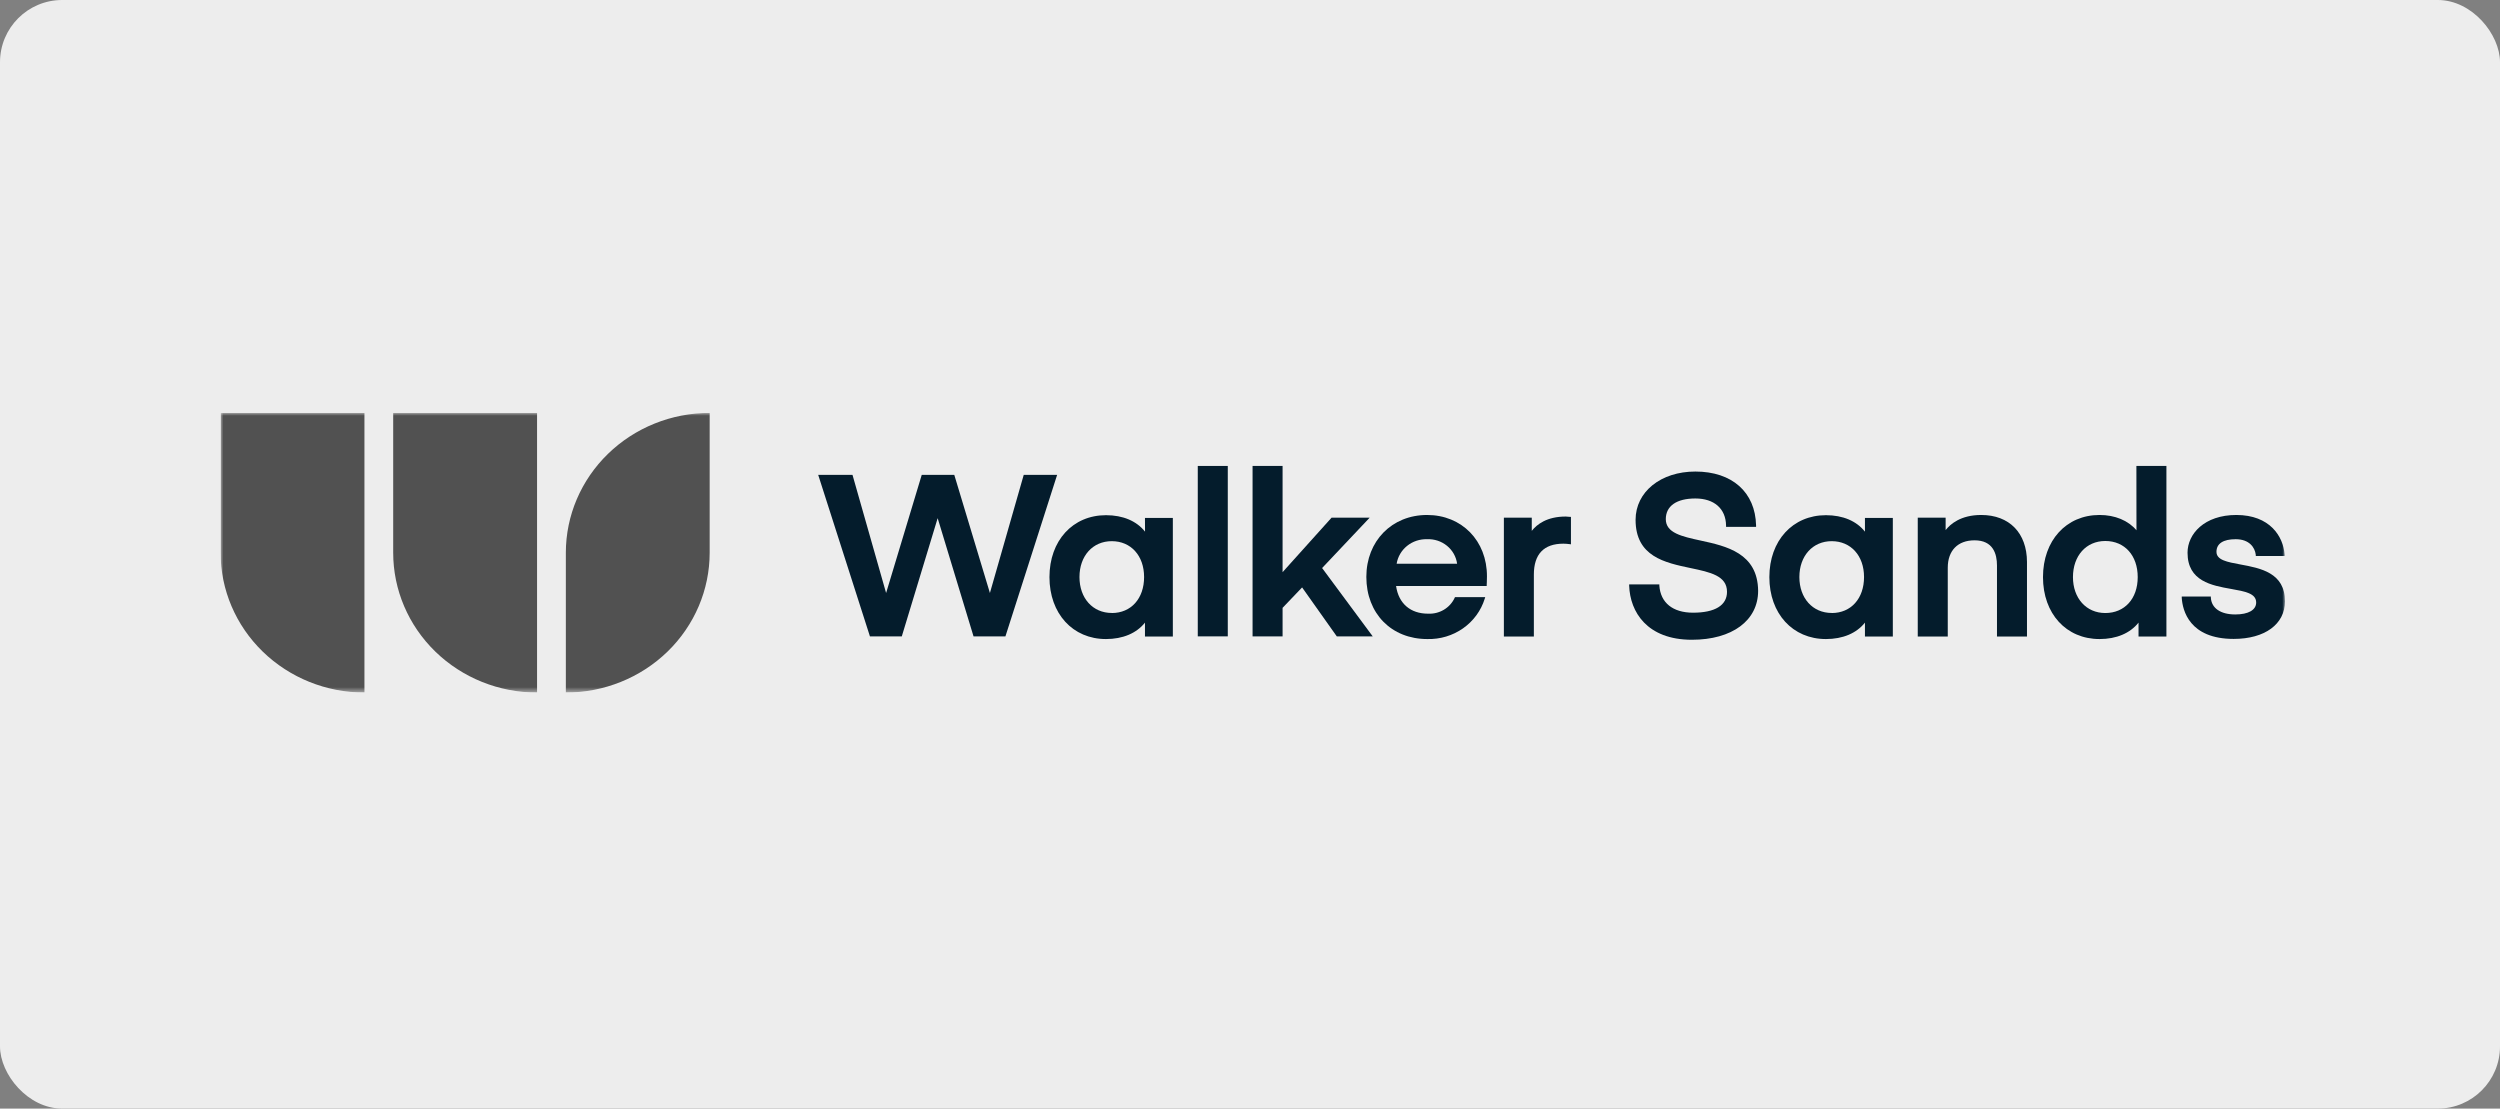
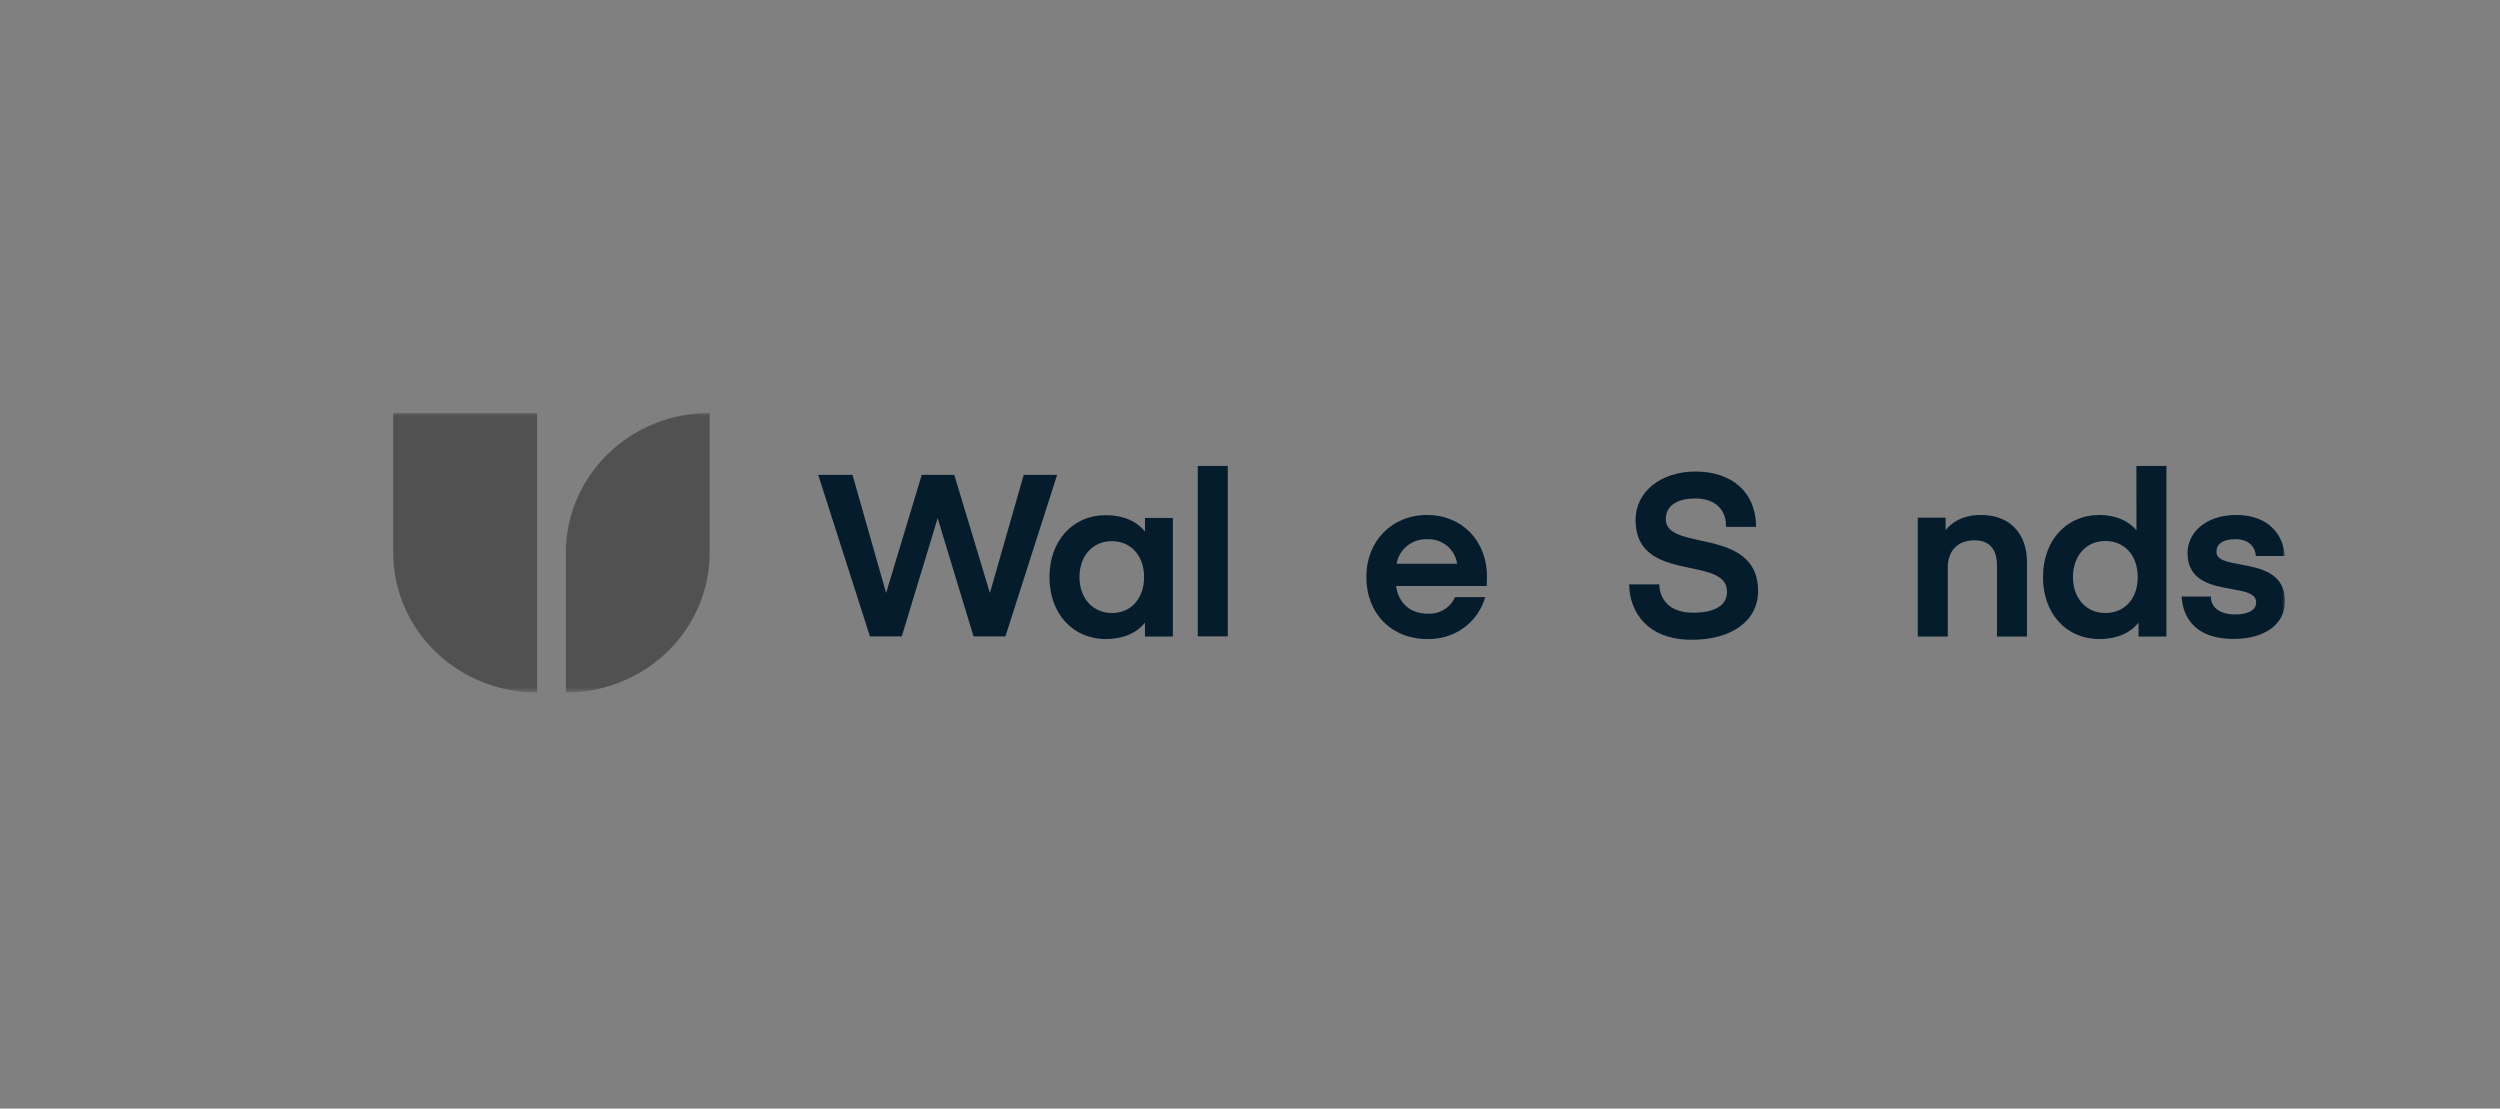
<svg xmlns="http://www.w3.org/2000/svg" width="442" height="196" viewBox="0 0 442 196" fill="none">
  <rect x="0" y="0" width="442" height="196" fill="#808080" stroke="none" />
-   <rect width="442" height="196" rx="11" fill="#EDEDED" />
  <g clip-path="url(#clip0_584_786)">
    <mask id="mask0_584_786" style="mask-type:luminance" maskUnits="userSpaceOnUse" x="39" y="73" width="365" height="50">
      <path d="M404 73H39V122.442H404V73Z" fill="white" />
    </mask>
    <g mask="url(#mask0_584_786)">
-       <path d="M39 97.721C39 104.278 41.68 110.565 46.449 115.202C51.219 119.838 57.688 122.442 64.433 122.442V73H39V97.721Z" fill="#515151" />
      <path d="M69.517 97.721C69.517 104.278 72.197 110.565 76.966 115.202C81.736 119.838 88.205 122.442 94.951 122.442V73H69.517V97.721Z" fill="#515151" />
      <path d="M125.469 73C118.724 73.002 112.257 75.607 107.488 80.243C102.72 84.879 100.041 91.166 100.041 97.721V122.442C106.786 122.441 113.253 119.835 118.022 115.2C122.79 110.564 125.469 104.277 125.469 97.721V73Z" fill="#515151" />
      <path d="M180.994 83.962L175.017 104.843L168.718 83.962H162.962L156.664 104.843L150.723 83.962H144.659L153.804 112.511H159.437L165.779 91.611L172.12 112.511H177.759L186.899 83.962H180.994Z" fill="#041C2C" />
      <path d="M202.441 93.996C200.957 92.115 198.534 91.085 195.546 91.085C189.655 91.085 185.544 95.589 185.544 102.034C185.544 108.48 189.655 112.984 195.534 112.984C198.522 112.984 200.944 111.954 202.43 110.079V112.535H207.359V91.57H202.43L202.441 93.996ZM196.562 108.372C193.197 108.372 190.85 105.76 190.85 102.022C190.85 98.285 193.197 95.679 196.562 95.679C199.927 95.679 202.276 98.225 202.276 102.022C202.276 105.82 199.982 108.384 196.562 108.384V108.372Z" fill="#041C2C" />
      <path d="M217.072 82.38H211.766V112.51H217.072V82.38Z" fill="#041C2C" />
-       <path d="M242.161 91.521H235.425L226.76 101.159V82.38H221.454V112.51H226.76V107.467L230.211 103.855L236.343 112.51H242.696L233.749 100.429L242.161 91.521Z" fill="#041C2C" />
      <path d="M252.306 91.048C246.087 91.048 241.569 95.649 241.569 101.992C241.569 108.468 246 112.984 252.348 112.984C254.61 113.044 256.831 112.379 258.665 111.091C260.5 109.802 261.846 107.963 262.498 105.856L262.591 105.568H257.241L257.18 105.706C256.776 106.578 256.11 107.311 255.269 107.809C254.43 108.307 253.454 108.547 252.471 108.498C249.359 108.498 247.27 106.7 246.826 103.604H262.85V103.394C262.85 103.394 262.893 102.663 262.893 101.914C262.917 95.619 258.455 91.048 252.306 91.048ZM252.306 95.331C253.59 95.277 254.847 95.694 255.831 96.498C256.815 97.302 257.452 98.435 257.618 99.674H246.925C247.124 98.438 247.78 97.314 248.77 96.515C249.762 95.715 251.019 95.294 252.306 95.331Z" fill="#041C2C" />
-       <path d="M276.819 91.324C273.491 91.324 271.716 92.713 270.817 93.858V91.521H265.886V112.535H271.186V101.597C271.186 97.967 272.949 96.122 276.413 96.122C276.771 96.127 277.13 96.153 277.485 96.2L277.743 96.236V91.378H277.534C277.534 91.378 277.022 91.324 276.819 91.324Z" fill="#041C2C" />
      <path d="M300.676 95.571C297.372 94.852 294.513 94.235 294.513 91.785C294.513 89.461 296.416 88.131 299.739 88.131C303.06 88.131 305.125 89.928 305.168 92.923V93.145H310.474V92.887C310.339 87.017 306.228 83.369 299.739 83.369C293.613 83.369 289.17 86.963 289.17 91.905C289.17 98.398 294.346 99.482 298.919 100.441C302.364 101.166 305.335 101.789 305.335 104.634C305.335 107.03 303.202 108.324 299.332 108.324C295.752 108.324 293.582 106.569 293.373 103.532V103.322H288.036V103.556C288.196 108.174 291.191 113.11 299.128 113.11C306.241 113.11 310.837 109.714 310.837 104.454C310.776 97.775 305.187 96.553 300.676 95.571Z" fill="#041C2C" />
-       <path d="M329.722 93.996C328.236 92.115 325.82 91.085 322.825 91.085C316.94 91.085 312.823 95.589 312.823 102.034C312.823 108.48 316.94 112.984 322.825 112.984C325.82 112.984 328.236 111.954 329.722 110.079V112.535H334.652V91.57H329.722V93.996ZM323.848 108.372C320.483 108.372 318.129 105.76 318.129 102.022C318.129 98.285 320.483 95.679 323.848 95.679C327.213 95.679 329.562 98.225 329.562 102.022C329.562 105.82 327.263 108.384 323.848 108.384V108.372Z" fill="#041C2C" />
      <path d="M350.274 91.048C346.65 91.048 344.802 92.672 343.987 93.72V91.522H339.058V112.535H344.364V100.375C344.364 97.338 346.138 95.529 349.103 95.529C352.381 95.529 353.066 97.925 353.066 99.974V112.535H358.371V99.357C358.359 94.241 355.259 91.048 350.274 91.048Z" fill="#041C2C" />
      <path d="M377.728 93.756C376.267 92.024 373.932 91.048 371.202 91.048C365.31 91.048 361.2 95.565 361.2 102.034C361.2 108.503 365.31 112.984 371.202 112.984C374.19 112.984 376.606 111.954 378.092 110.079V112.534H383.022V82.38H377.715L377.728 93.756ZM372.219 108.383C368.854 108.383 366.499 105.772 366.499 102.034C366.499 98.296 368.798 95.648 372.219 95.648C375.639 95.648 377.949 98.212 377.949 102.034C377.949 105.856 375.633 108.383 372.219 108.383Z" fill="#041C2C" />
      <path d="M396.118 99.8C393.745 99.363 391.872 99.015 391.872 97.56C391.872 96.104 393.073 95.331 395.262 95.331C397.658 95.331 398.669 96.763 398.823 98.099V98.302H403.92V98.063C403.686 94.828 401.307 91.048 395.385 91.048C389.727 91.048 386.756 94.403 386.756 97.721C386.756 102.759 391.034 103.514 394.466 104.125C396.931 104.562 398.891 104.909 398.891 106.521C398.891 107.845 397.511 108.635 395.193 108.635C392.605 108.635 390.991 107.527 390.88 105.676V105.467H385.734V105.706C385.875 107.886 387.053 112.96 394.916 112.96C400.426 112.96 403.981 110.355 403.981 106.323C404 101.256 399.63 100.447 396.118 99.8Z" fill="#041C2C" />
    </g>
  </g>
  <defs>
    <clipPath id="clip0_584_786">
      <rect width="365" height="49.442" fill="white" transform="translate(39 73)" />
    </clipPath>
  </defs>
</svg>